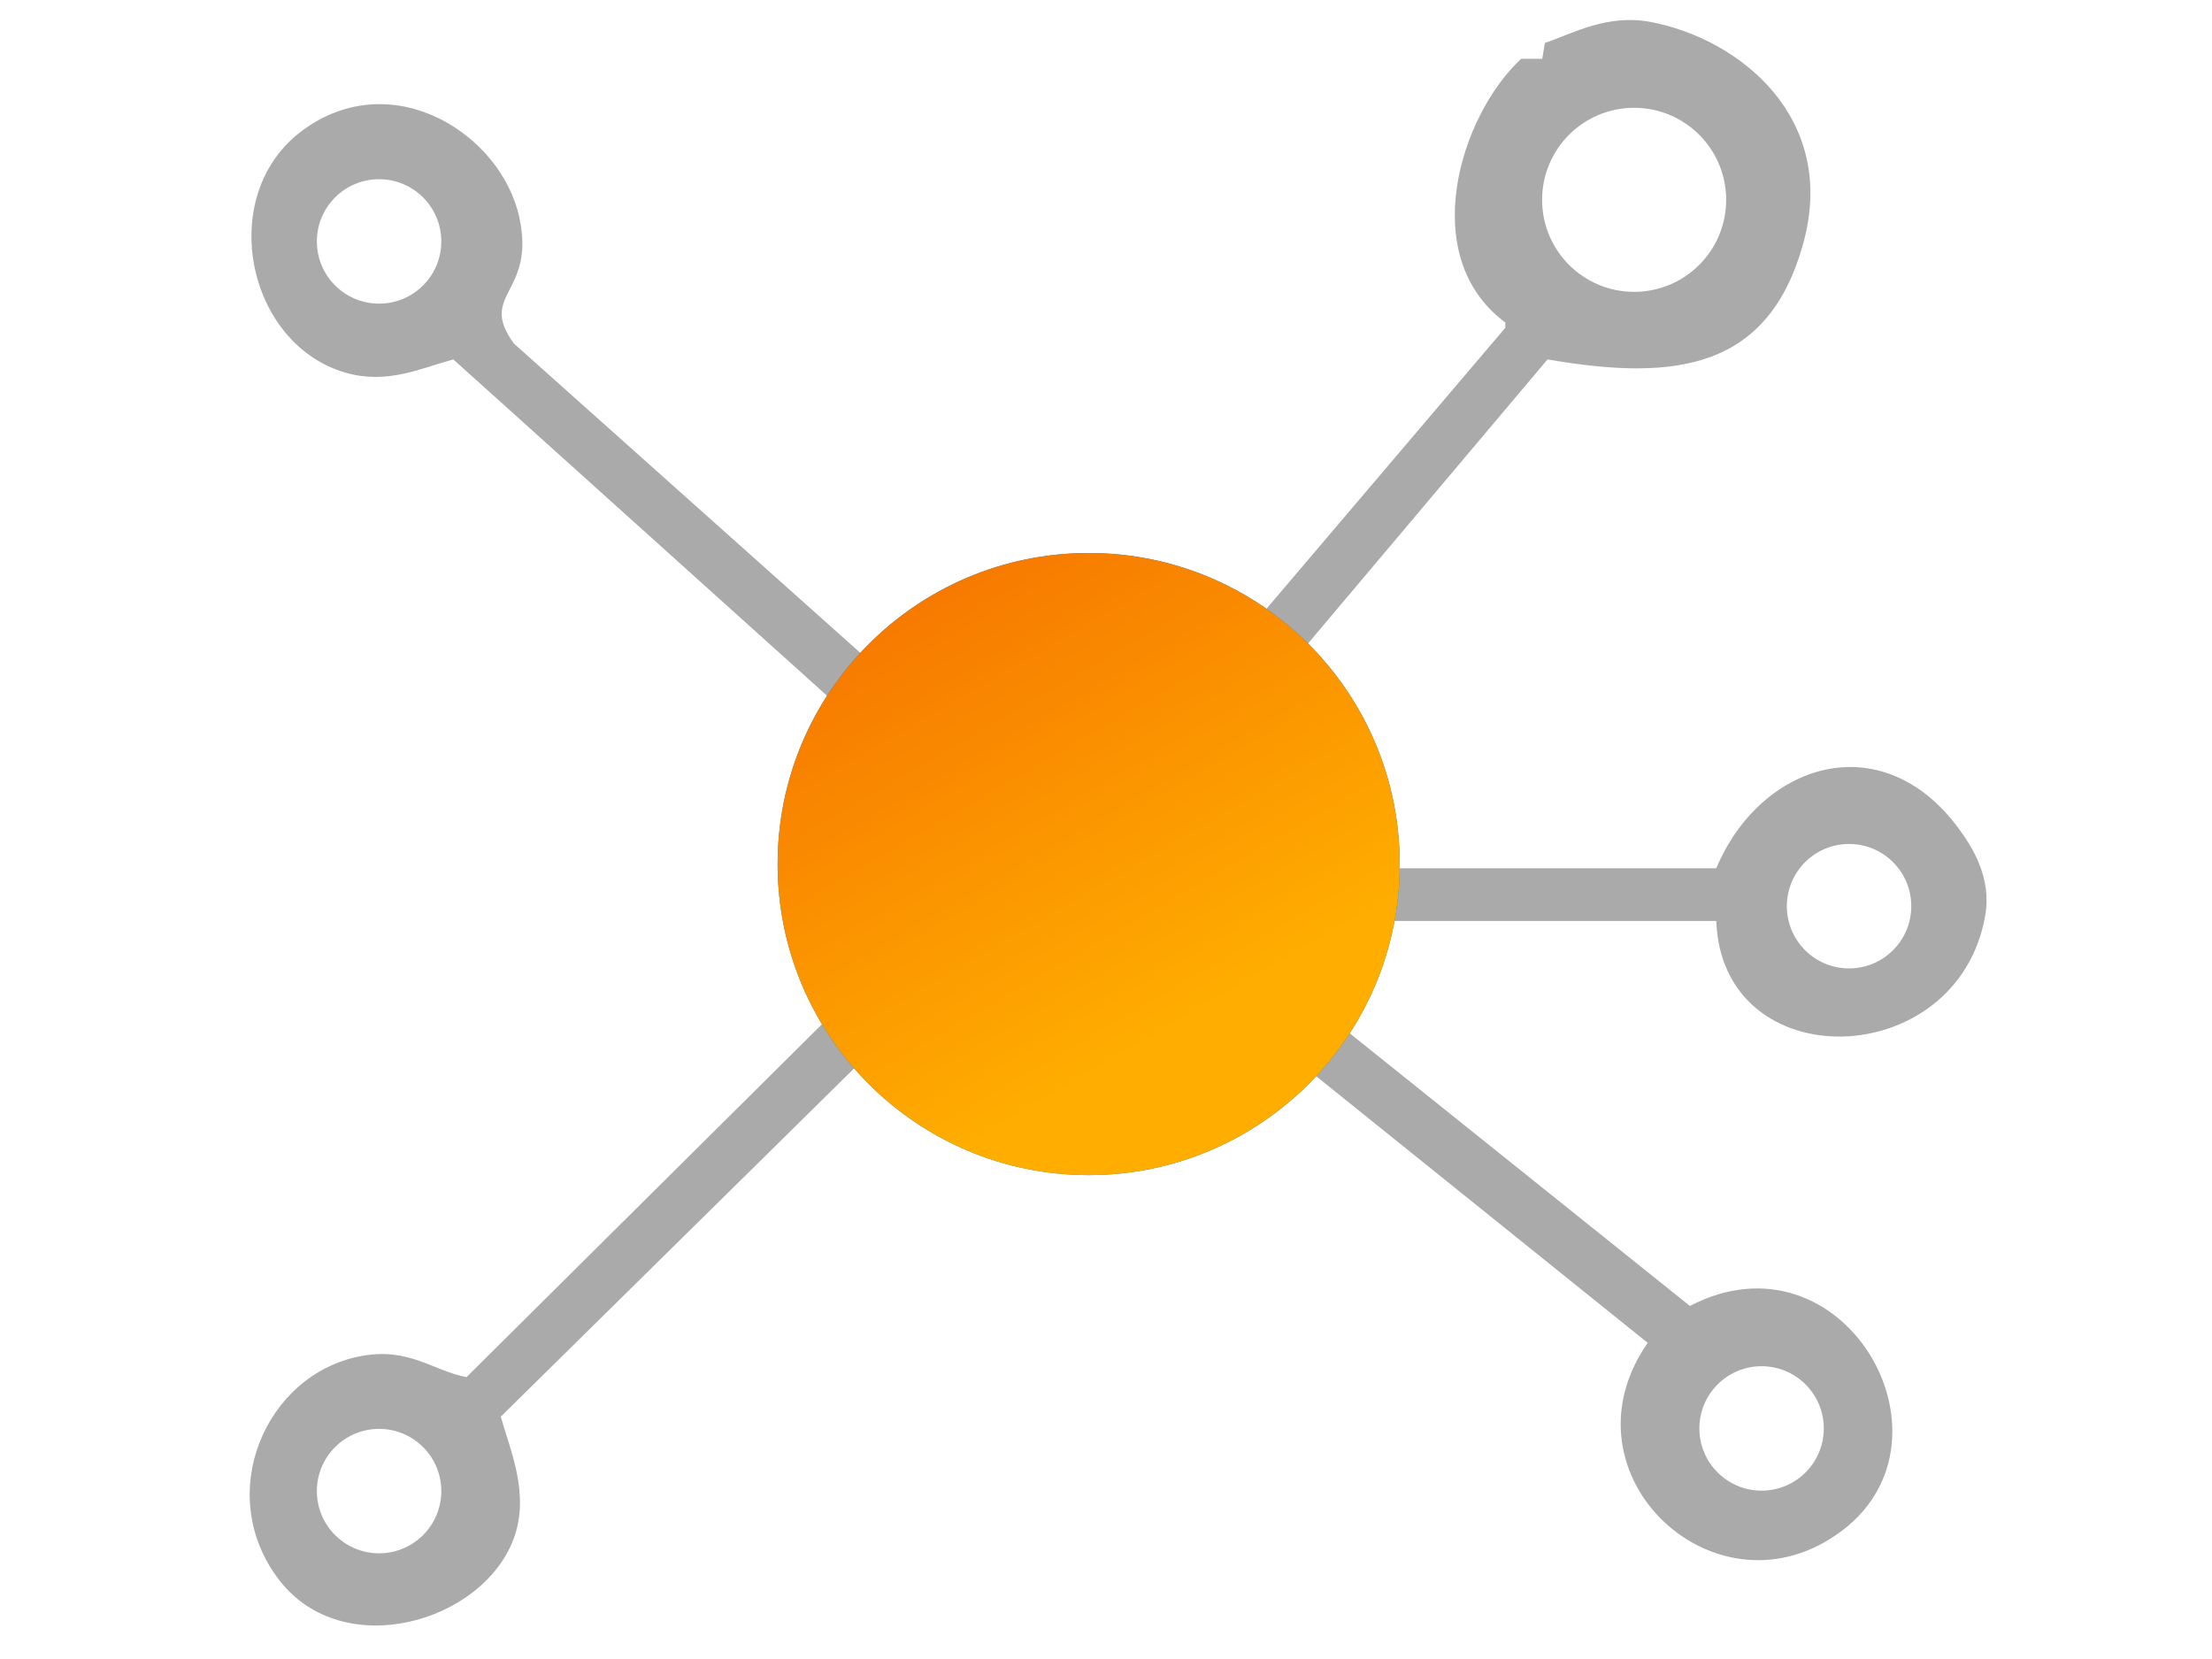
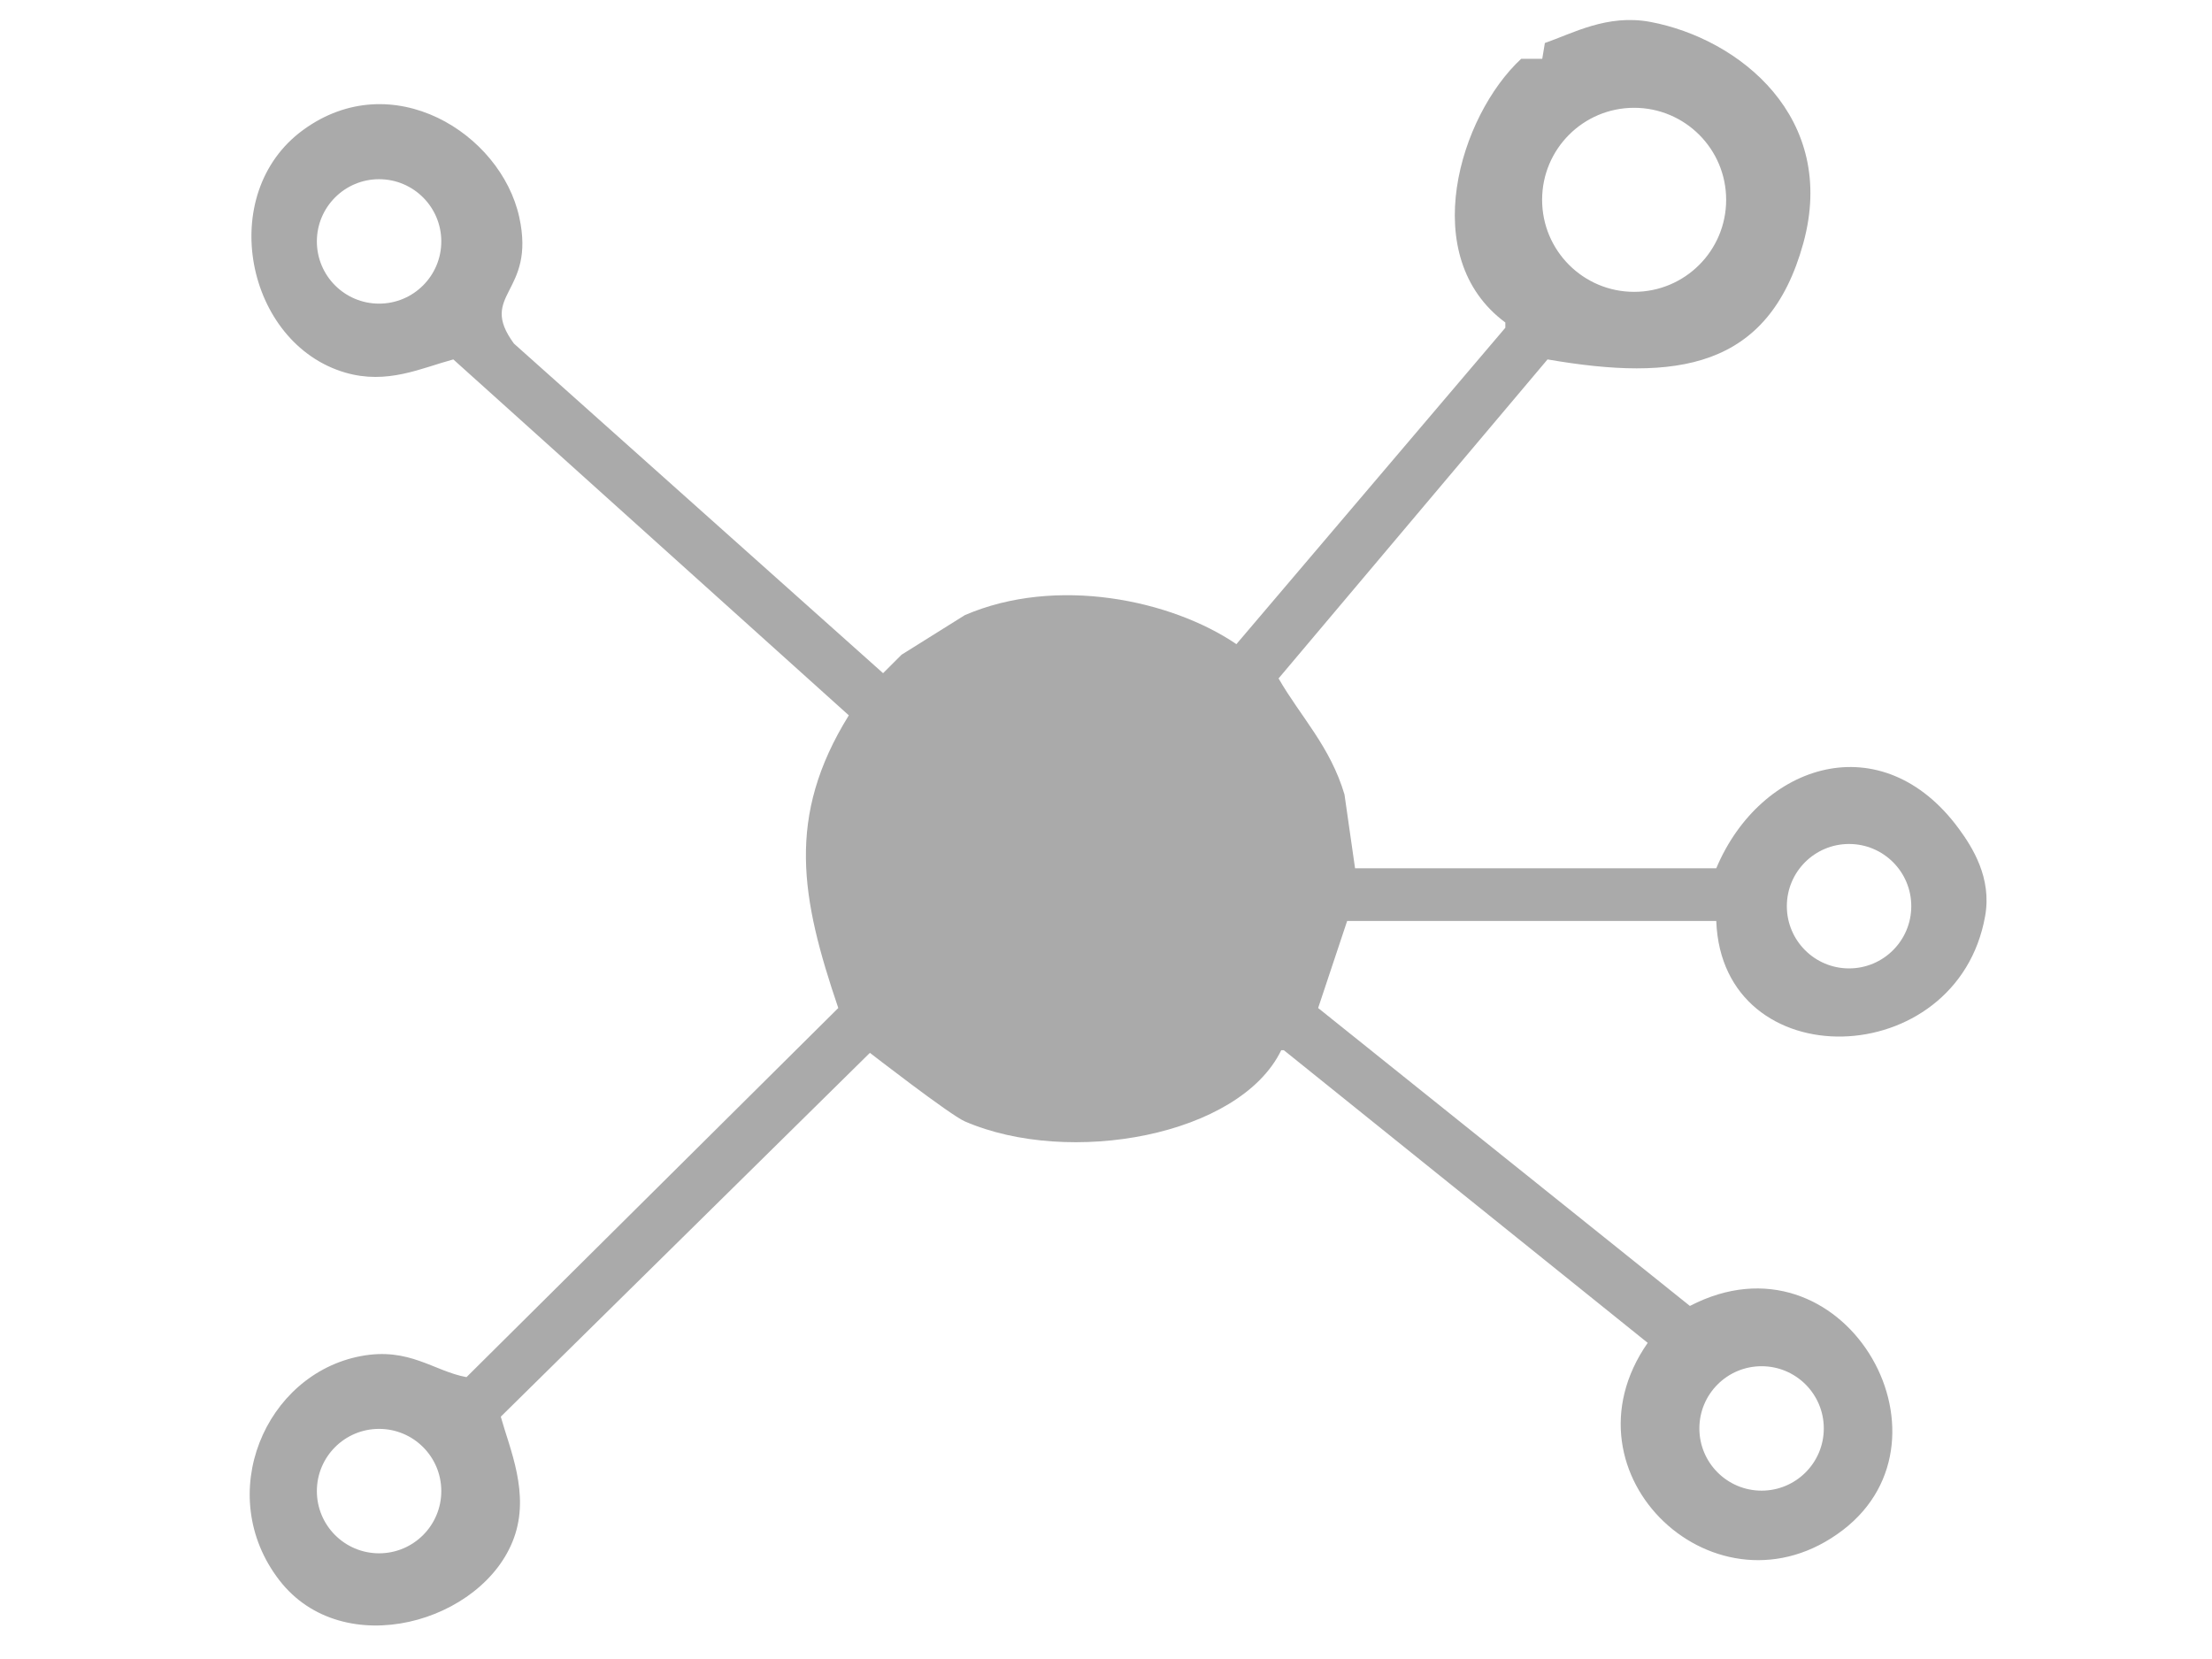
<svg xmlns="http://www.w3.org/2000/svg" viewBox="-6.5 0 64.0 48.0">
  <defs>
    <linearGradient id="ld1_PSgrad" x1="0" x2="0.5" y1="0" y2="0.86">
      <stop offset="0%" stop-color="rgb(245,110,0)" stop-opacity="1" />
      <stop offset="100%" stop-color="rgb(255,174,0)" stop-opacity="1" />
    </linearGradient>
  </defs>
  <path fill-rule="evenodd" fill="rgb(170, 170, 170)" d="M50.938,26.495 C50.139,31.043 43.324,31.216 43.157,26.647 C39.598,26.647 36.036,26.647 32.477,26.647 C32.197,27.486 31.917,28.326 31.638,29.165 C35.223,32.038 38.809,34.912 42.394,37.785 C46.807,35.492 50.334,41.581 46.819,44.270 C43.207,47.031 38.513,42.674 41.173,38.853 C37.665,36.031 34.155,33.208 30.646,30.386 C30.621,30.386 30.595,30.386 30.570,30.386 C29.368,32.867 24.437,33.756 21.415,32.445 C20.986,32.259 18.669,30.462 18.669,30.462 C15.110,33.971 11.548,37.481 7.989,40.989 C8.252,41.933 8.836,43.215 8.370,44.498 C7.483,46.944 3.428,48.114 1.581,45.719 C-0.327,43.245 1.169,39.755 3.946,39.235 C5.344,38.973 6.046,39.670 6.997,39.845 C10.583,36.285 14.168,32.724 17.754,29.165 C16.673,25.983 16.237,23.635 18.059,20.697 C14.245,17.265 10.430,13.831 6.616,10.399 C5.681,10.651 4.704,11.135 3.488,10.780 C0.616,9.941 -0.268,5.615 2.268,3.762 C4.846,1.878 7.990,3.860 8.523,6.279 C9.014,8.504 7.310,8.496 8.370,9.941 C11.930,13.119 15.491,16.298 19.050,19.477 C19.229,19.299 19.407,19.121 19.585,18.943 C20.195,18.561 20.805,18.180 21.415,17.798 C24.066,16.654 27.390,17.357 29.273,18.637 C31.866,15.586 34.461,12.534 37.054,9.483 C37.054,9.432 37.054,9.381 37.054,9.331 C34.487,7.432 35.729,3.355 37.512,1.702 C37.715,1.702 37.919,1.702 38.122,1.702 C38.147,1.550 38.173,1.397 38.198,1.244 C38.998,0.969 40.000,0.400 41.250,0.634 C43.819,1.116 46.680,3.398 45.674,7.042 C44.668,10.686 41.990,11.041 38.275,10.399 C35.681,13.475 33.087,16.553 30.493,19.629 C31.126,20.731 31.987,21.594 32.400,22.986 C32.502,23.698 32.604,24.410 32.706,25.122 C36.189,25.122 39.673,25.122 43.157,25.122 C44.442,22.067 47.952,20.952 50.175,23.977 C50.574,24.520 51.130,25.404 50.938,26.495 ZM44.468,43.129 C45.462,43.129 46.268,42.323 46.268,41.329 C46.268,40.335 45.462,39.529 44.468,39.529 C43.474,39.529 42.668,40.335 42.668,41.329 C42.668,42.323 43.474,43.129 44.468,43.129 ZM4.468,41.342 C3.474,41.342 2.668,42.147 2.668,43.142 C2.668,44.136 3.474,44.942 4.468,44.942 C5.462,44.942 6.268,44.136 6.268,43.142 C6.268,42.147 5.462,41.342 4.468,41.342 ZM4.468,5.185 C3.474,5.185 2.668,5.991 2.668,6.985 C2.668,7.980 3.474,8.785 4.468,8.785 C5.462,8.785 6.268,7.980 6.268,6.985 C6.268,5.991 5.462,5.185 4.468,5.185 ZM40.780,8.444 C42.251,8.444 43.443,7.252 43.443,5.781 C43.443,4.311 42.251,3.119 40.780,3.119 C39.310,3.119 38.118,4.311 38.118,5.781 C38.118,7.252 39.310,8.444 40.780,8.444 ZM46.999,24.419 C46.005,24.419 45.199,25.224 45.199,26.219 C45.199,27.213 46.005,28.019 46.999,28.019 C47.993,28.019 48.799,27.213 48.799,26.219 C48.799,25.224 47.993,24.419 46.999,24.419 Z" />
-   <path fill-rule="evenodd" fill="rgb(7, 134, 224)" d="M24.999,16.000 C29.970,16.000 33.999,20.029 33.999,25.000 C33.999,29.970 29.970,34.000 24.999,34.000 C20.029,34.000 15.999,29.970 15.999,25.000 C15.999,20.029 20.029,16.000 24.999,16.000 Z" />
-   <path fill="url(#ld1_PSgrad)" d="M24.999,16.000 C29.970,16.000 33.999,20.029 33.999,25.000 C33.999,29.970 29.970,34.000 24.999,34.000 C20.029,34.000 15.999,29.970 15.999,25.000 C15.999,20.029 20.029,16.000 24.999,16.000 Z" />
</svg>